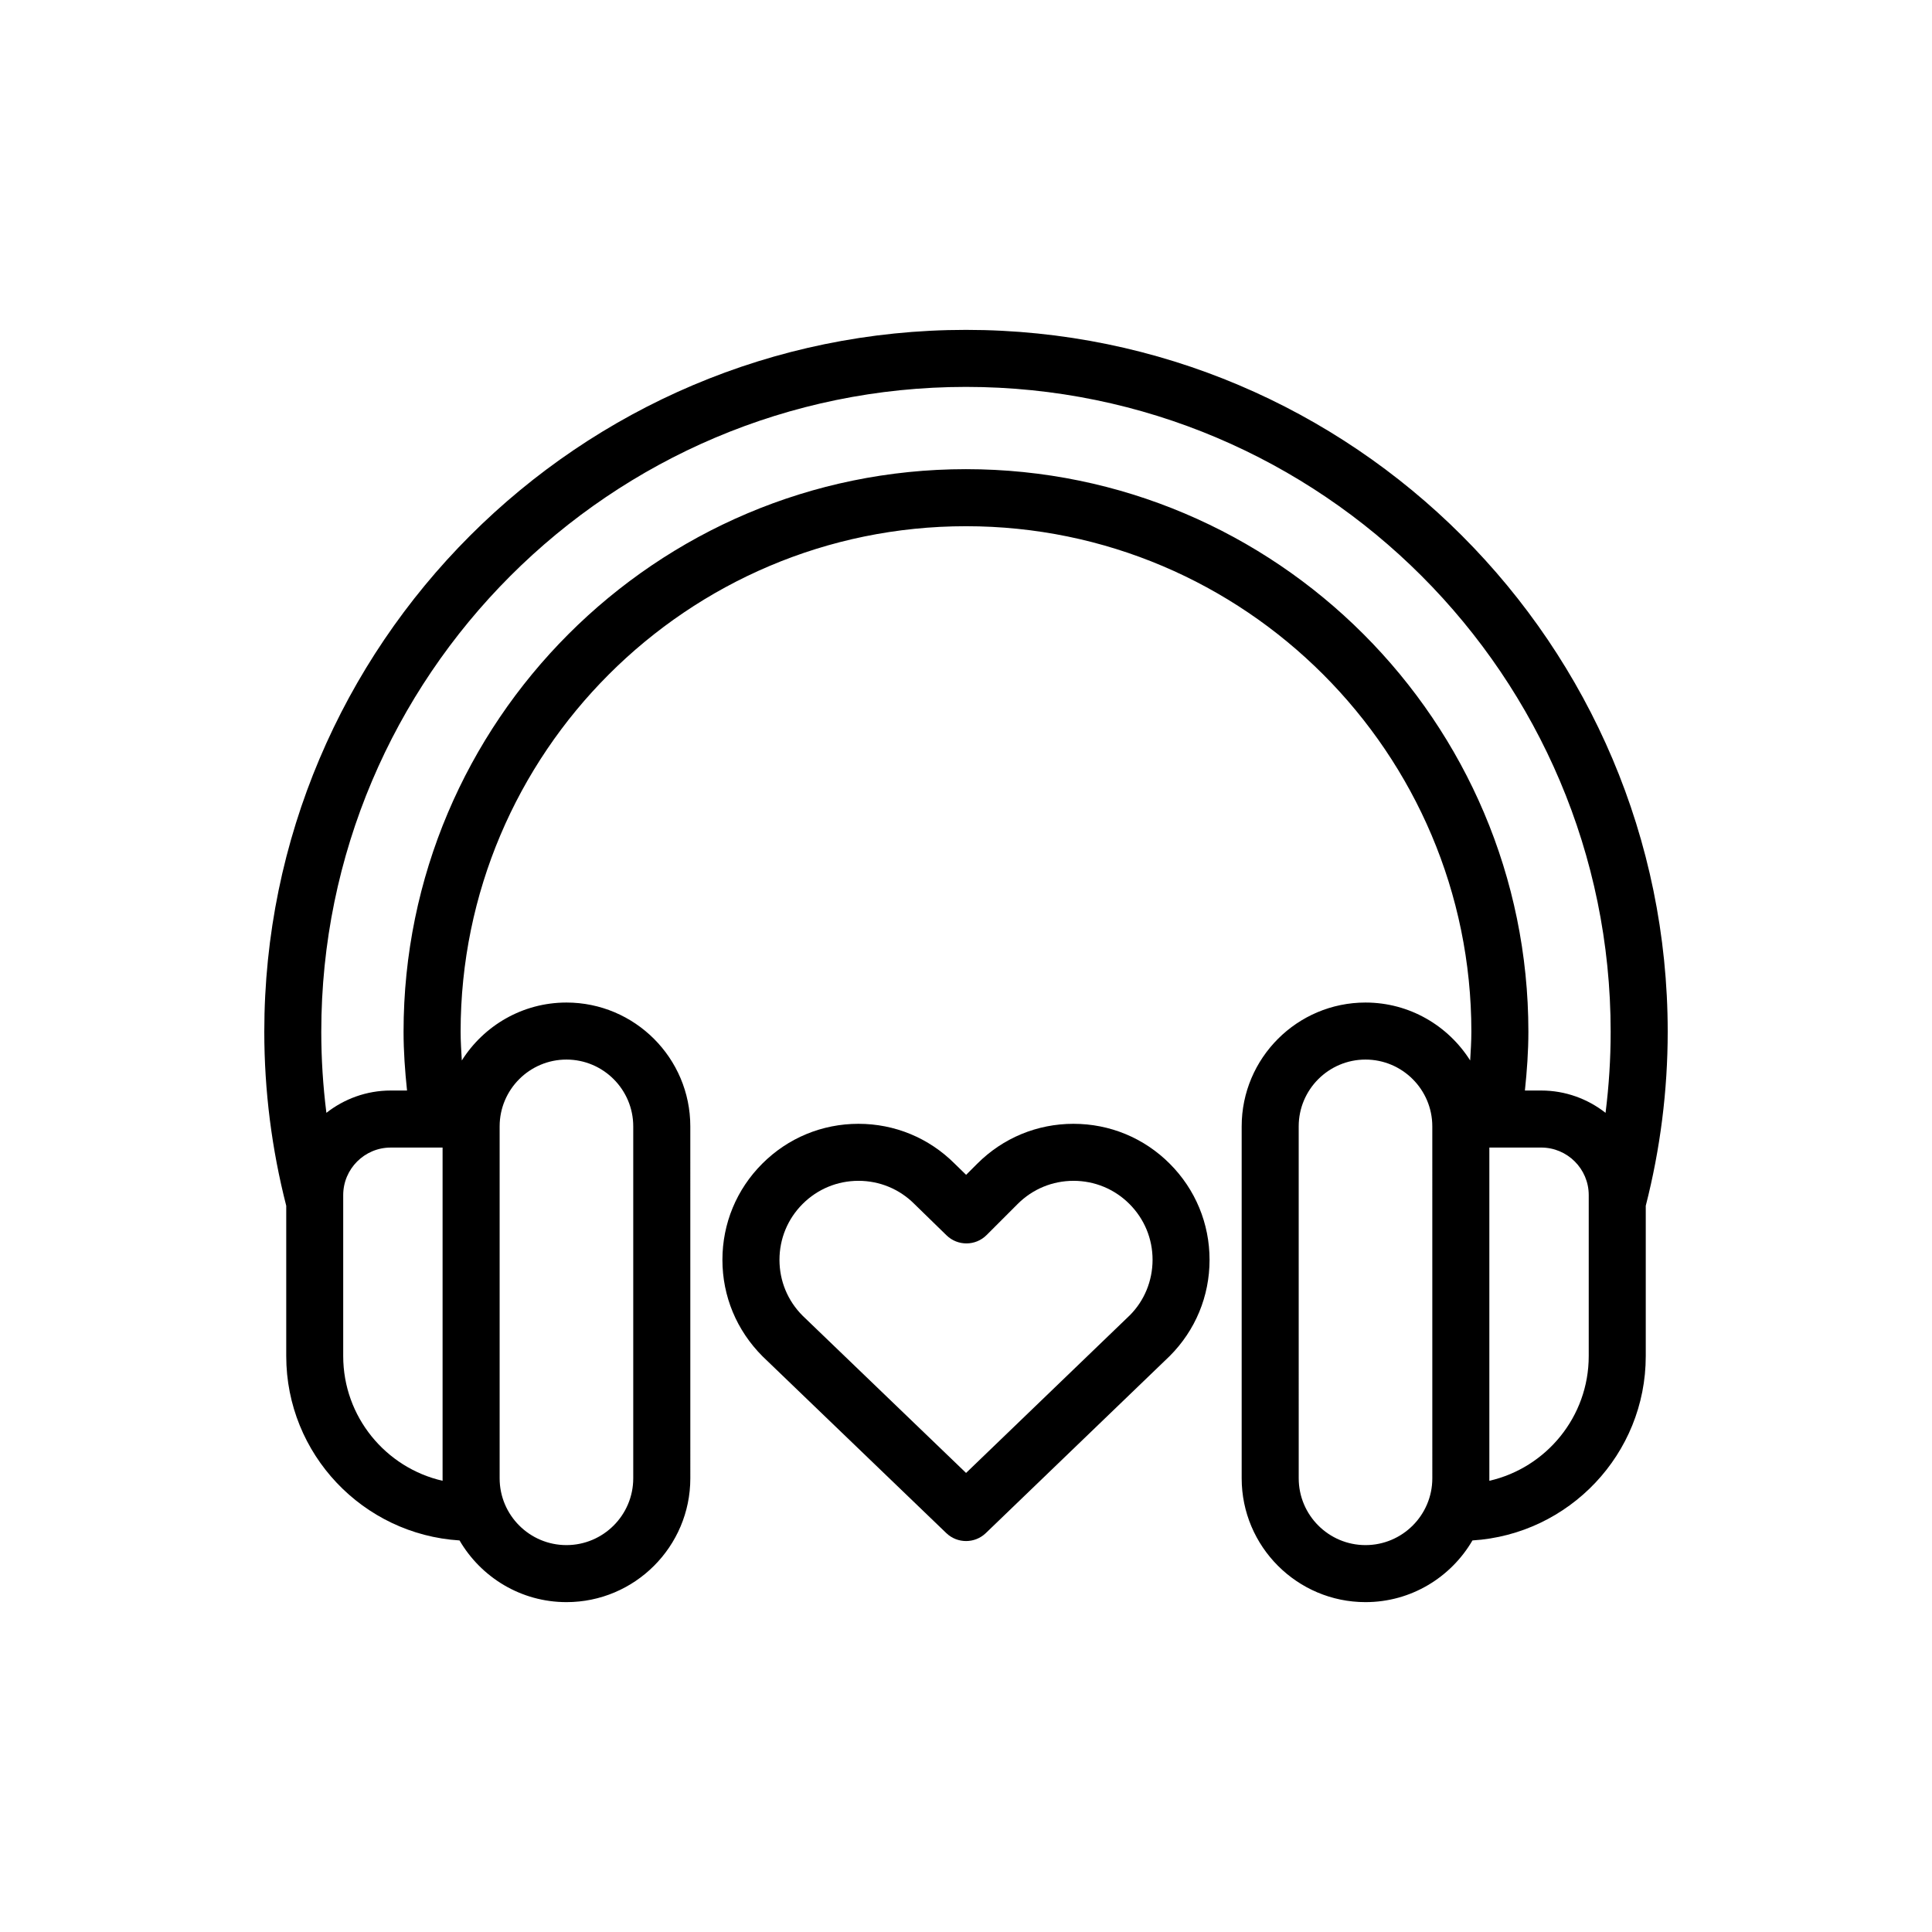
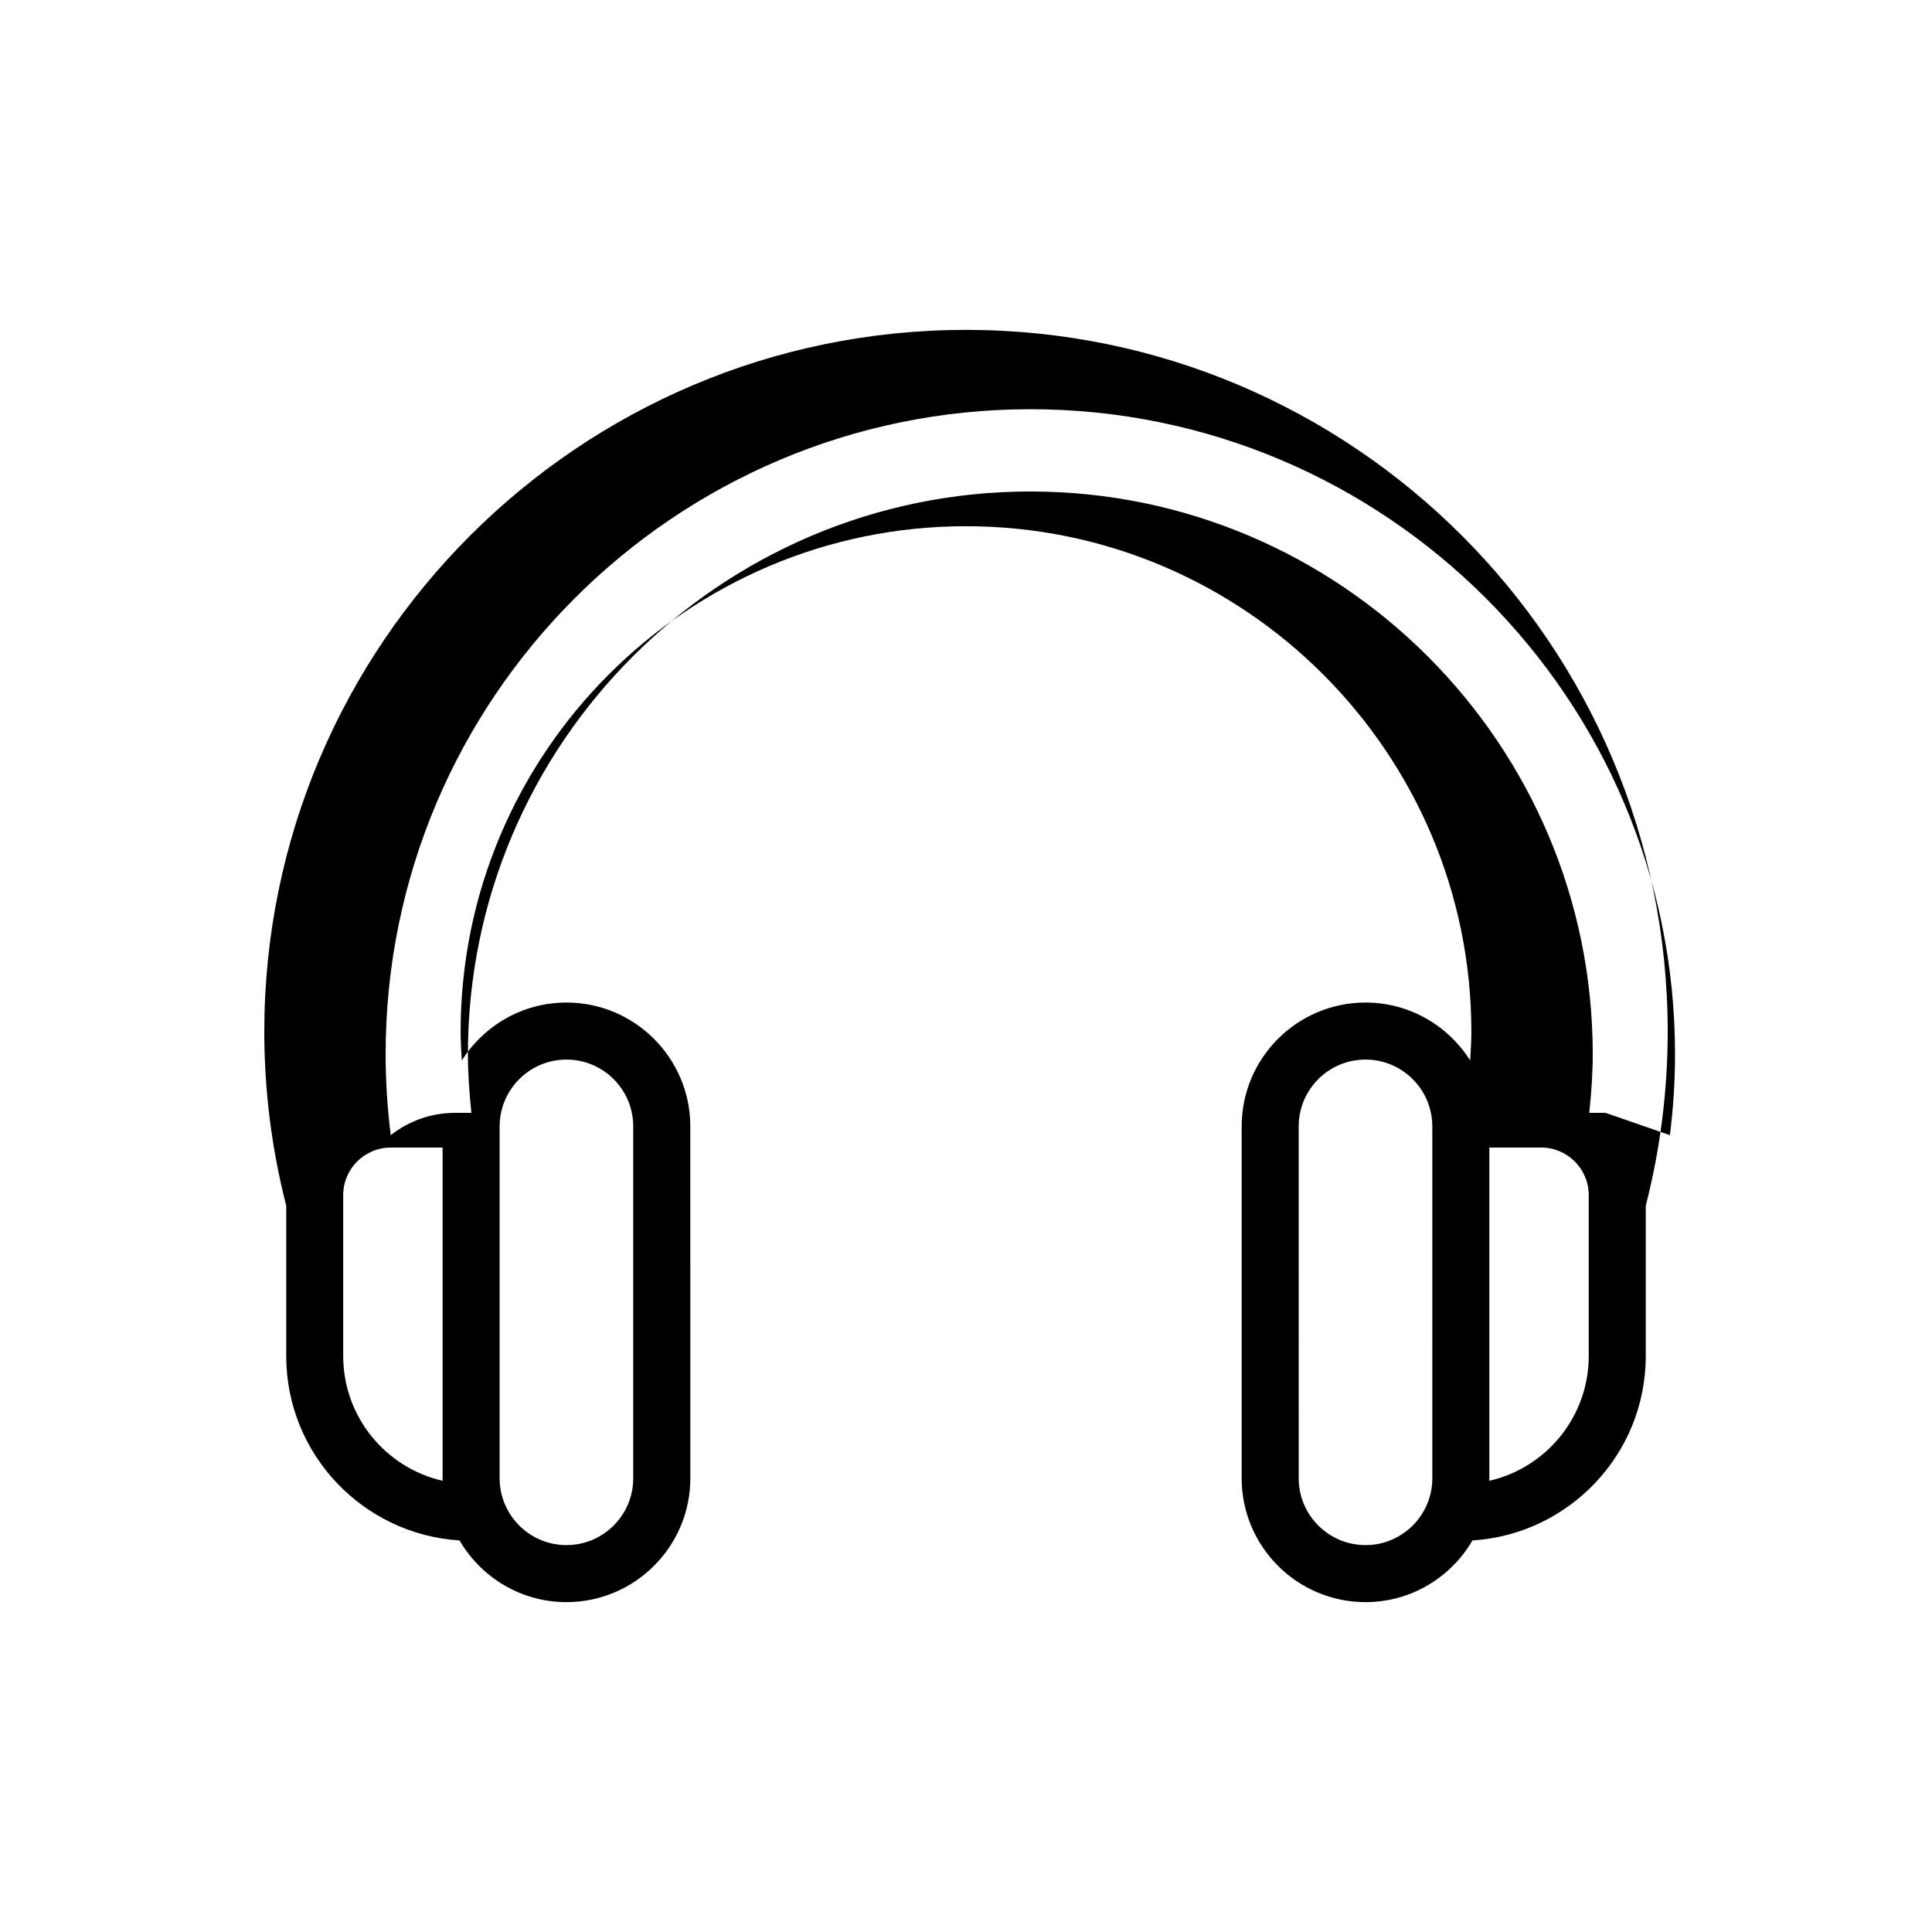
<svg xmlns="http://www.w3.org/2000/svg" fill="#000000" width="800px" height="800px" version="1.1" viewBox="144 144 512 512">
  <g>
-     <path d="m400 231.42c-102.54 0-185.96 83.441-185.96 186 0 15.625 1.977 31.129 5.816 46.121v39.84c0 25.984 20.34 47.25 45.926 48.852 5.691 9.758 16.25 16.348 28.34 16.348 18.098 0 32.82-14.719 32.82-32.816l-0.004-93.266c0-18.098-14.723-32.816-32.82-32.816-11.676 0-21.918 6.144-27.734 15.355-0.145-2.543-0.316-5.09-0.316-7.617 0-73.871 60.082-133.97 133.93-133.97 73.852 0 133.93 60.102 133.93 133.97 0 2.527-0.168 5.074-0.316 7.617-5.816-9.207-16.062-15.355-27.734-15.355-18.098 0-32.82 14.719-32.82 32.816v93.266c0 18.098 14.723 32.816 32.82 32.816 12.09 0 22.648-6.59 28.34-16.348 25.586-1.602 45.926-22.867 45.926-48.852v-39.84c3.836-14.988 5.816-30.492 5.816-46.121 0.004-102.56-83.418-186-185.96-186zm-123.59 211.08c0-9.762 7.941-17.703 17.703-17.703 9.762 0 17.703 7.941 17.703 17.703v93.266c0 9.762-7.945 17.703-17.703 17.703-9.762 0-17.703-7.941-17.703-17.703zm247.17 93.266c0 9.762-7.941 17.703-17.703 17.703-9.762 0-17.703-7.941-17.703-17.703l-0.004-93.266c0-9.762 7.945-17.703 17.703-17.703 9.762 0 17.703 7.941 17.703 17.703zm-262.29 0v0.66c-15.066-3.445-26.336-16.953-26.336-33.047v-42.668c0-6.945 5.652-12.594 12.594-12.594h13.742zm303.74-32.387c0 16.094-11.273 29.602-26.336 33.047v-88.312h13.742c6.945 0 12.594 5.652 12.594 12.594zm4.457-64.465c-4.707-3.691-10.621-5.914-17.055-5.914h-4.316c0.547-5.199 0.922-10.406 0.922-15.578 0-82.207-66.863-149.09-149.05-149.09-82.18 0-149.04 66.879-149.04 149.09 0 5.172 0.375 10.379 0.922 15.578h-4.316c-6.434 0-12.344 2.223-17.055 5.914-0.895-7.106-1.355-14.285-1.355-21.492 0-94.227 76.645-170.89 170.85-170.89 94.207 0 170.85 76.66 170.85 170.89 0.004 7.207-0.461 14.387-1.355 21.492z" />
-     <path d="m428.49 441.82c-9.633 0-18.684 3.75-25.492 10.559l-2.965 2.965-3.078-3c-6.805-6.789-15.844-10.523-25.453-10.523-9.633 0-18.684 3.75-25.492 10.562-6.809 6.809-10.562 15.859-10.562 25.492s3.75 18.684 10.664 25.598l48.664 46.812c1.465 1.406 3.352 2.109 5.238 2.109 1.891 0 3.777-0.703 5.242-2.113l48.727-46.914c6.809-6.809 10.562-15.863 10.562-25.492 0-9.633-3.75-18.684-10.562-25.492-6.809-6.812-15.859-10.562-25.492-10.562zm14.91 50.754-43.383 41.77-43.316-41.668c-3.957-3.957-6.133-9.211-6.133-14.809 0-5.59 2.176-10.848 6.133-14.805s9.211-6.133 14.809-6.133c5.59 0 10.848 2.176 14.805 6.133 0.023 0.023 0.043 0.047 0.07 0.07l8.453 8.238c2.961 2.887 7.695 2.859 10.617-0.066l8.242-8.242c3.957-3.957 9.211-6.133 14.805-6.133s10.852 2.176 14.809 6.133 6.133 9.211 6.133 14.805c-0.012 5.598-2.191 10.855-6.043 14.707z" />
+     <path d="m400 231.42c-102.54 0-185.96 83.441-185.96 186 0 15.625 1.977 31.129 5.816 46.121v39.84c0 25.984 20.34 47.25 45.926 48.852 5.691 9.758 16.25 16.348 28.34 16.348 18.098 0 32.82-14.719 32.82-32.816l-0.004-93.266c0-18.098-14.723-32.816-32.82-32.816-11.676 0-21.918 6.144-27.734 15.355-0.145-2.543-0.316-5.09-0.316-7.617 0-73.871 60.082-133.97 133.93-133.97 73.852 0 133.93 60.102 133.93 133.97 0 2.527-0.168 5.074-0.316 7.617-5.816-9.207-16.062-15.355-27.734-15.355-18.098 0-32.82 14.719-32.82 32.816v93.266c0 18.098 14.723 32.816 32.82 32.816 12.09 0 22.648-6.59 28.34-16.348 25.586-1.602 45.926-22.867 45.926-48.852v-39.84c3.836-14.988 5.816-30.492 5.816-46.121 0.004-102.56-83.418-186-185.96-186zm-123.59 211.08c0-9.762 7.941-17.703 17.703-17.703 9.762 0 17.703 7.941 17.703 17.703v93.266c0 9.762-7.945 17.703-17.703 17.703-9.762 0-17.703-7.941-17.703-17.703zm247.17 93.266c0 9.762-7.941 17.703-17.703 17.703-9.762 0-17.703-7.941-17.703-17.703l-0.004-93.266c0-9.762 7.945-17.703 17.703-17.703 9.762 0 17.703 7.941 17.703 17.703zm-262.29 0v0.66c-15.066-3.445-26.336-16.953-26.336-33.047v-42.668c0-6.945 5.652-12.594 12.594-12.594h13.742zm303.74-32.387c0 16.094-11.273 29.602-26.336 33.047v-88.312h13.742c6.945 0 12.594 5.652 12.594 12.594zm4.457-64.465h-4.316c0.547-5.199 0.922-10.406 0.922-15.578 0-82.207-66.863-149.09-149.05-149.09-82.18 0-149.04 66.879-149.04 149.09 0 5.172 0.375 10.379 0.922 15.578h-4.316c-6.434 0-12.344 2.223-17.055 5.914-0.895-7.106-1.355-14.285-1.355-21.492 0-94.227 76.645-170.89 170.85-170.89 94.207 0 170.85 76.66 170.85 170.89 0.004 7.207-0.461 14.387-1.355 21.492z" />
  </g>
</svg>